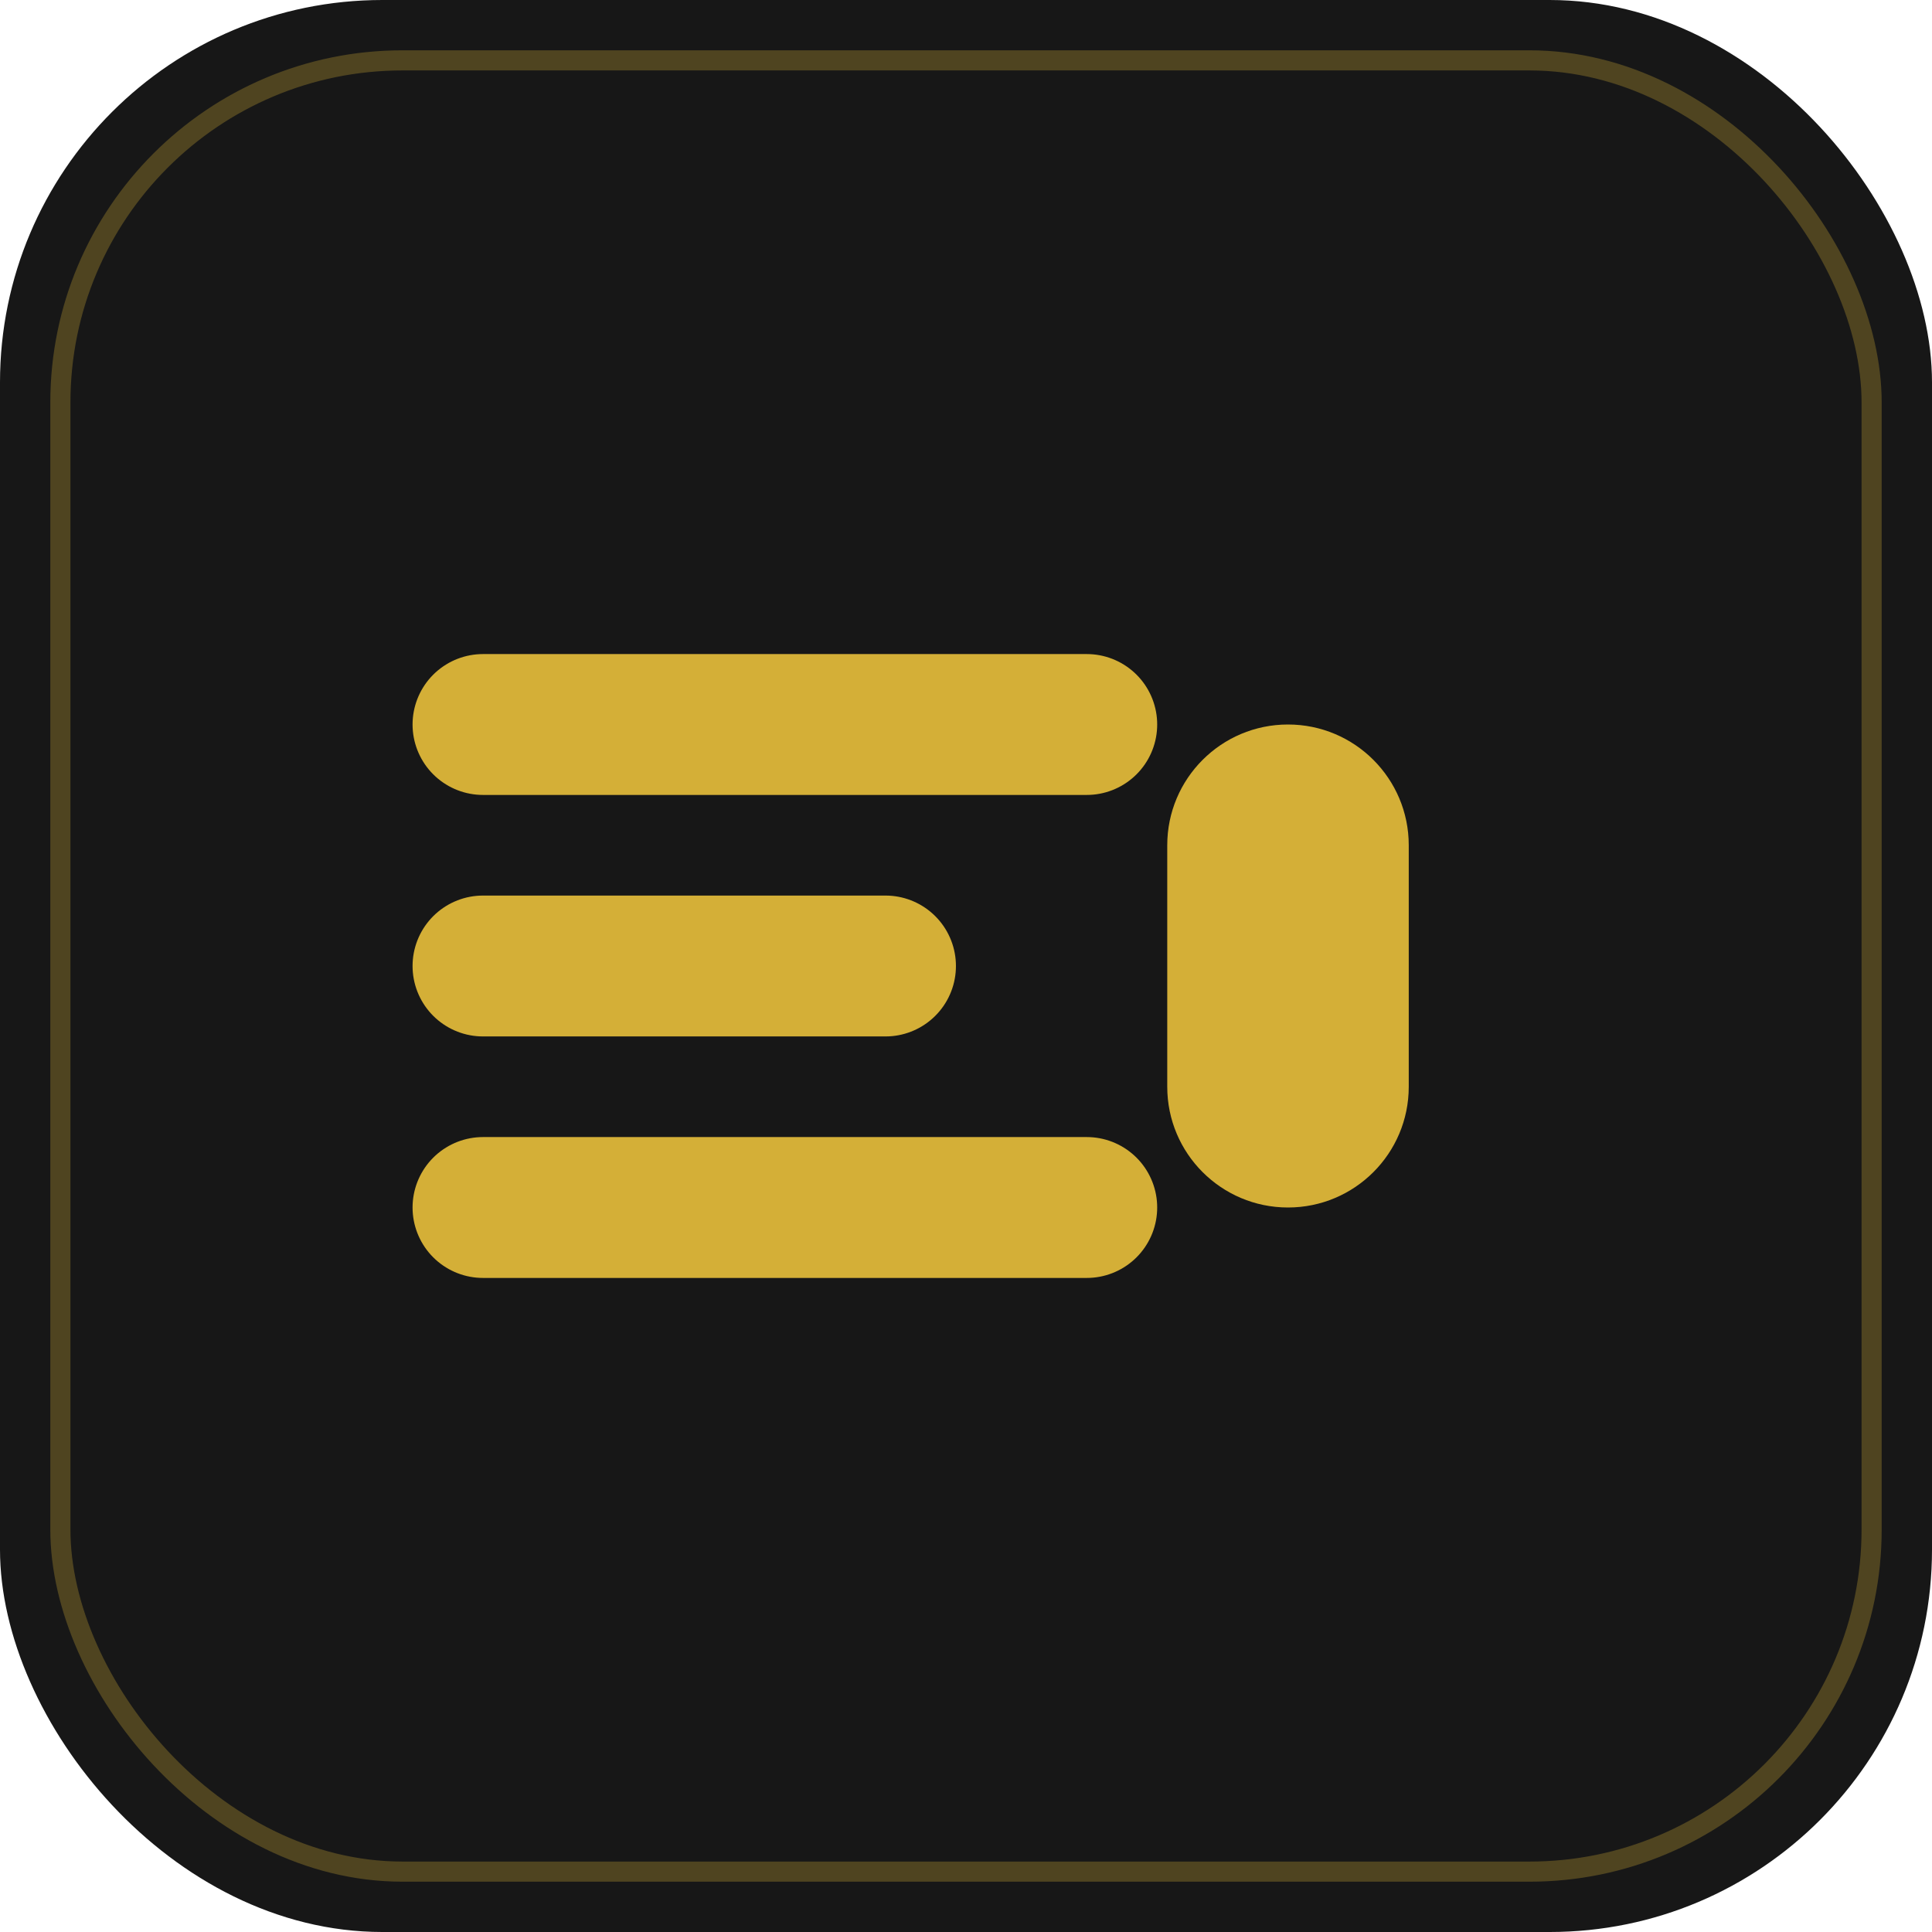
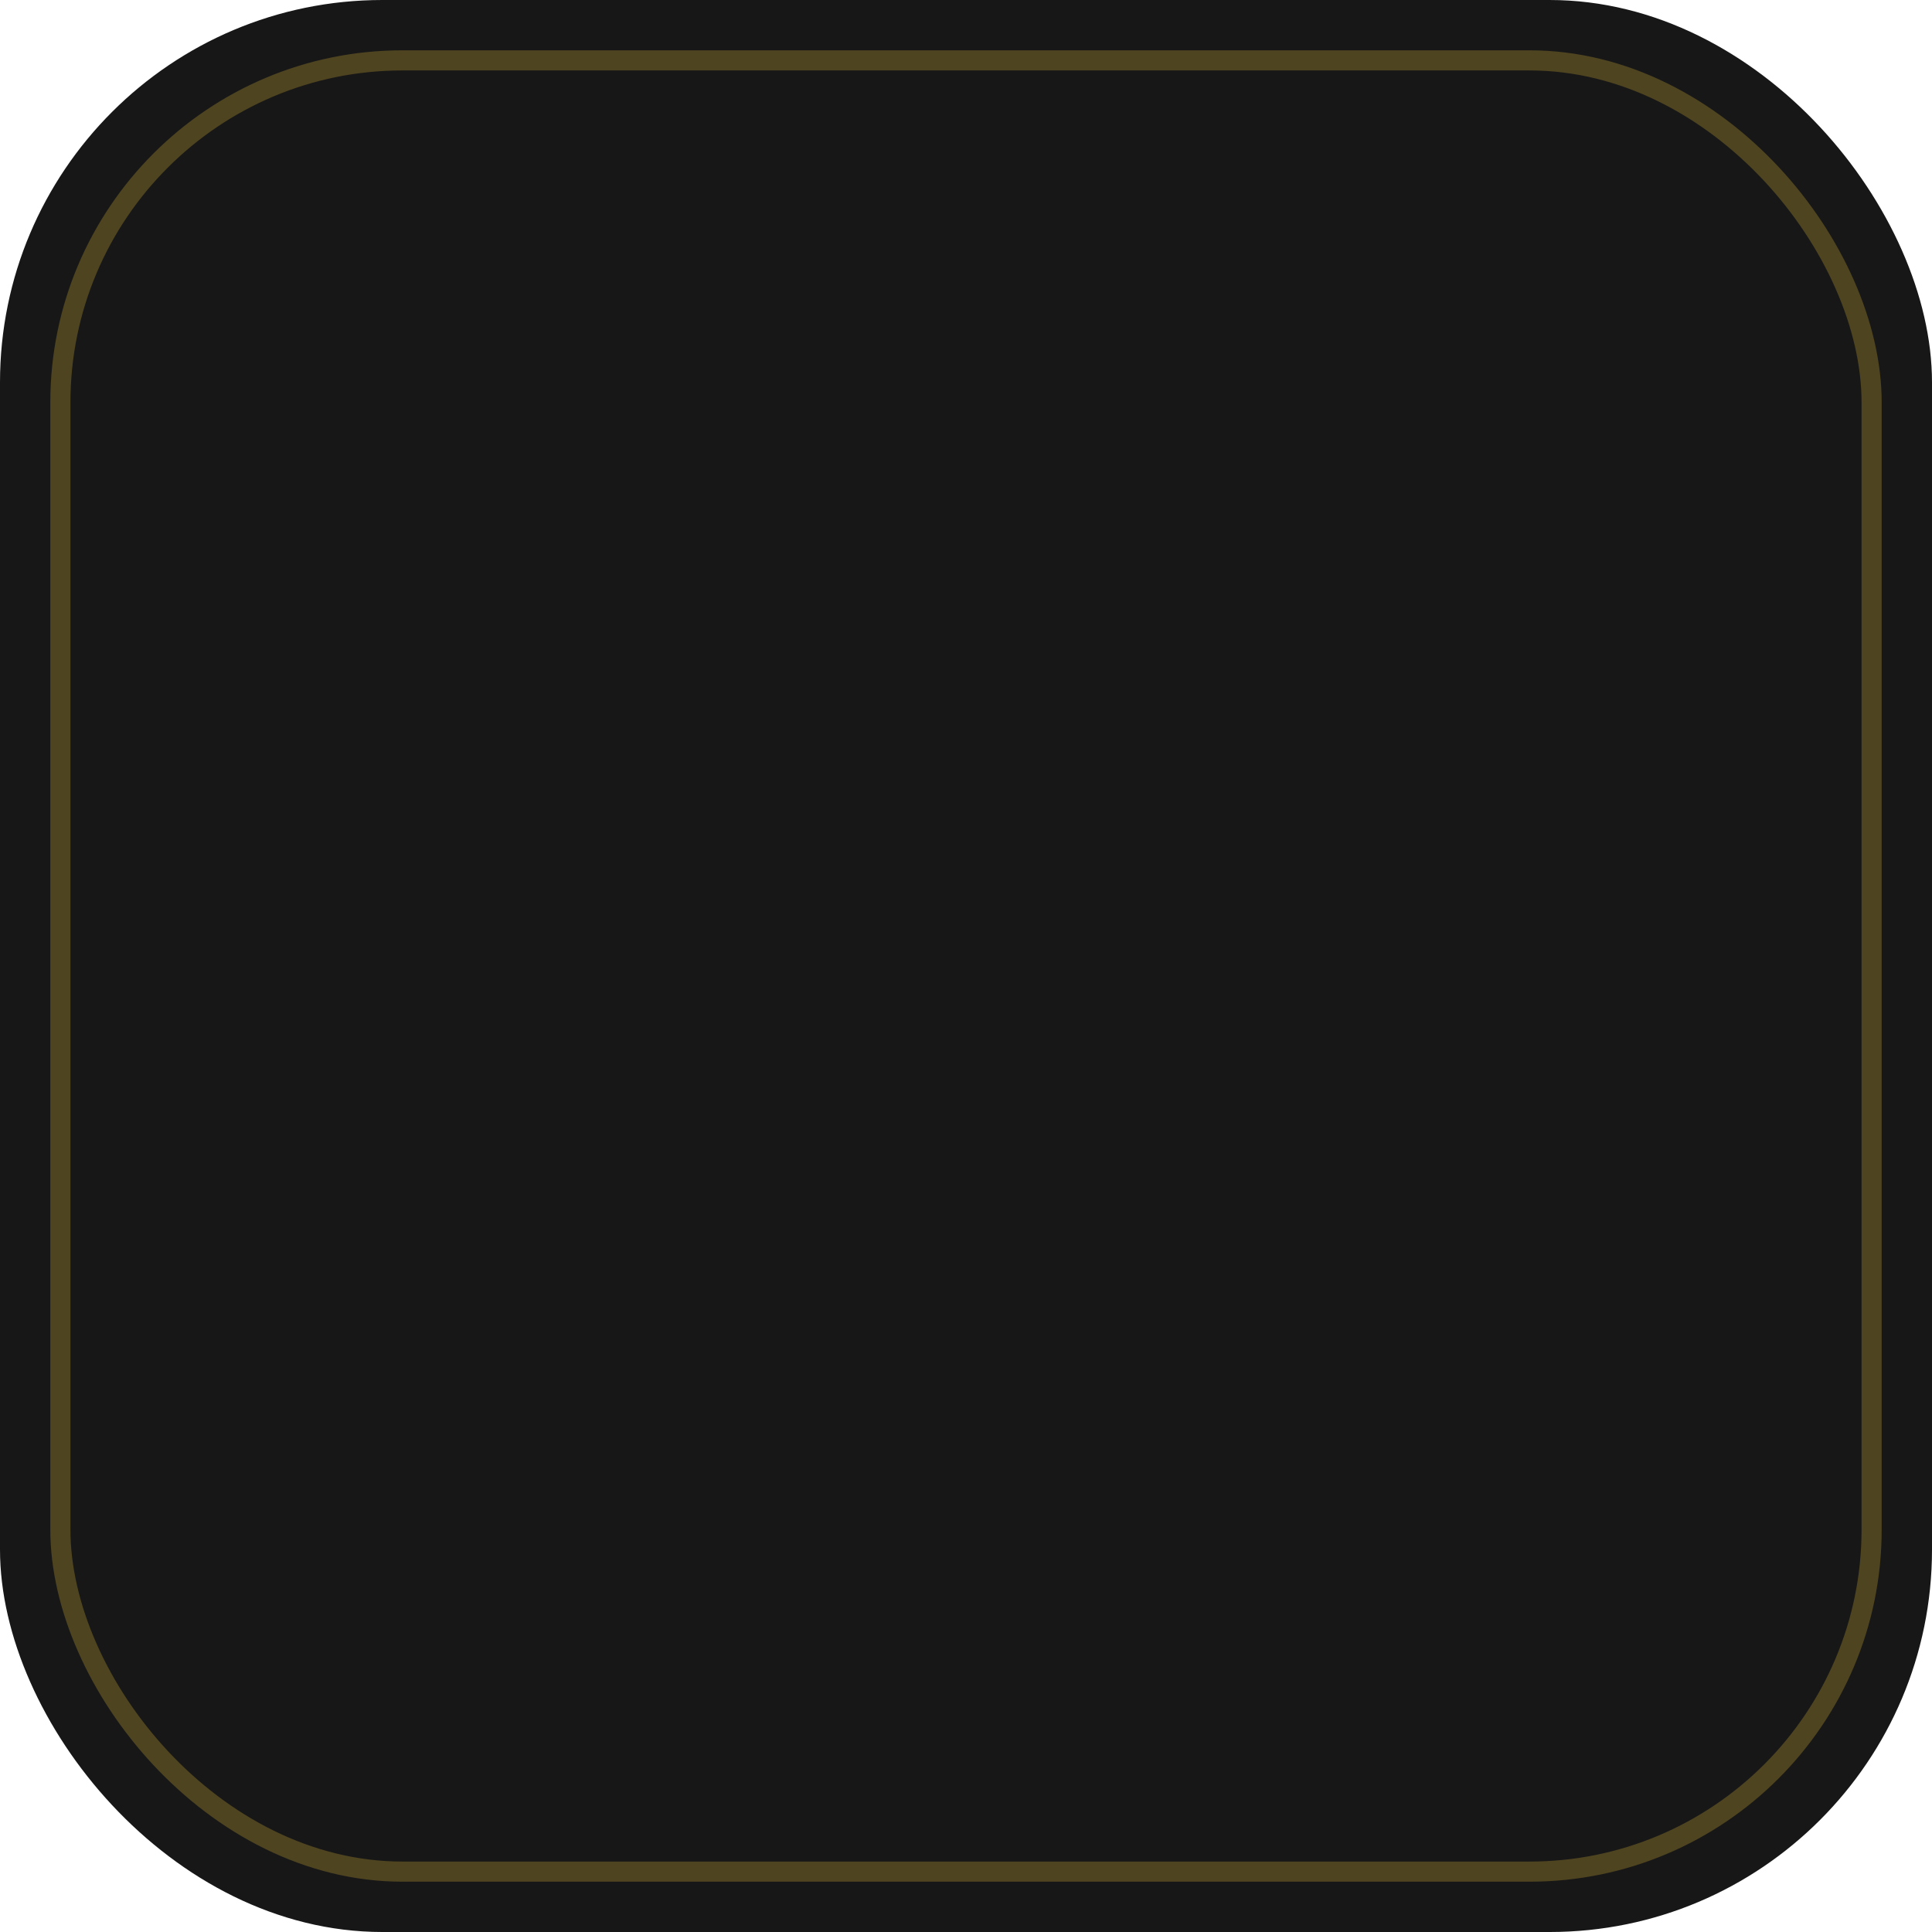
<svg xmlns="http://www.w3.org/2000/svg" width="192" height="192" viewBox="0 0 192 192" fill="none">
  <rect width="192" height="192" rx="38" fill="#171717" />
-   <path d="M48 72L108 72M48 96H88M48 120H108" stroke="#D4AF37" stroke-width="14" stroke-linecap="round" />
-   <path d="M140 84C140 77.373 134.627 72 128 72C121.373 72 116 77.373 116 84V108C116 114.627 121.373 120 128 120C134.627 120 140 114.627 140 108V84Z" fill="#D4AF37" />
  <rect x="6" y="6" width="180" height="180" rx="34" stroke="#D4AF37" stroke-width="2" stroke-opacity="0.3" />
</svg>